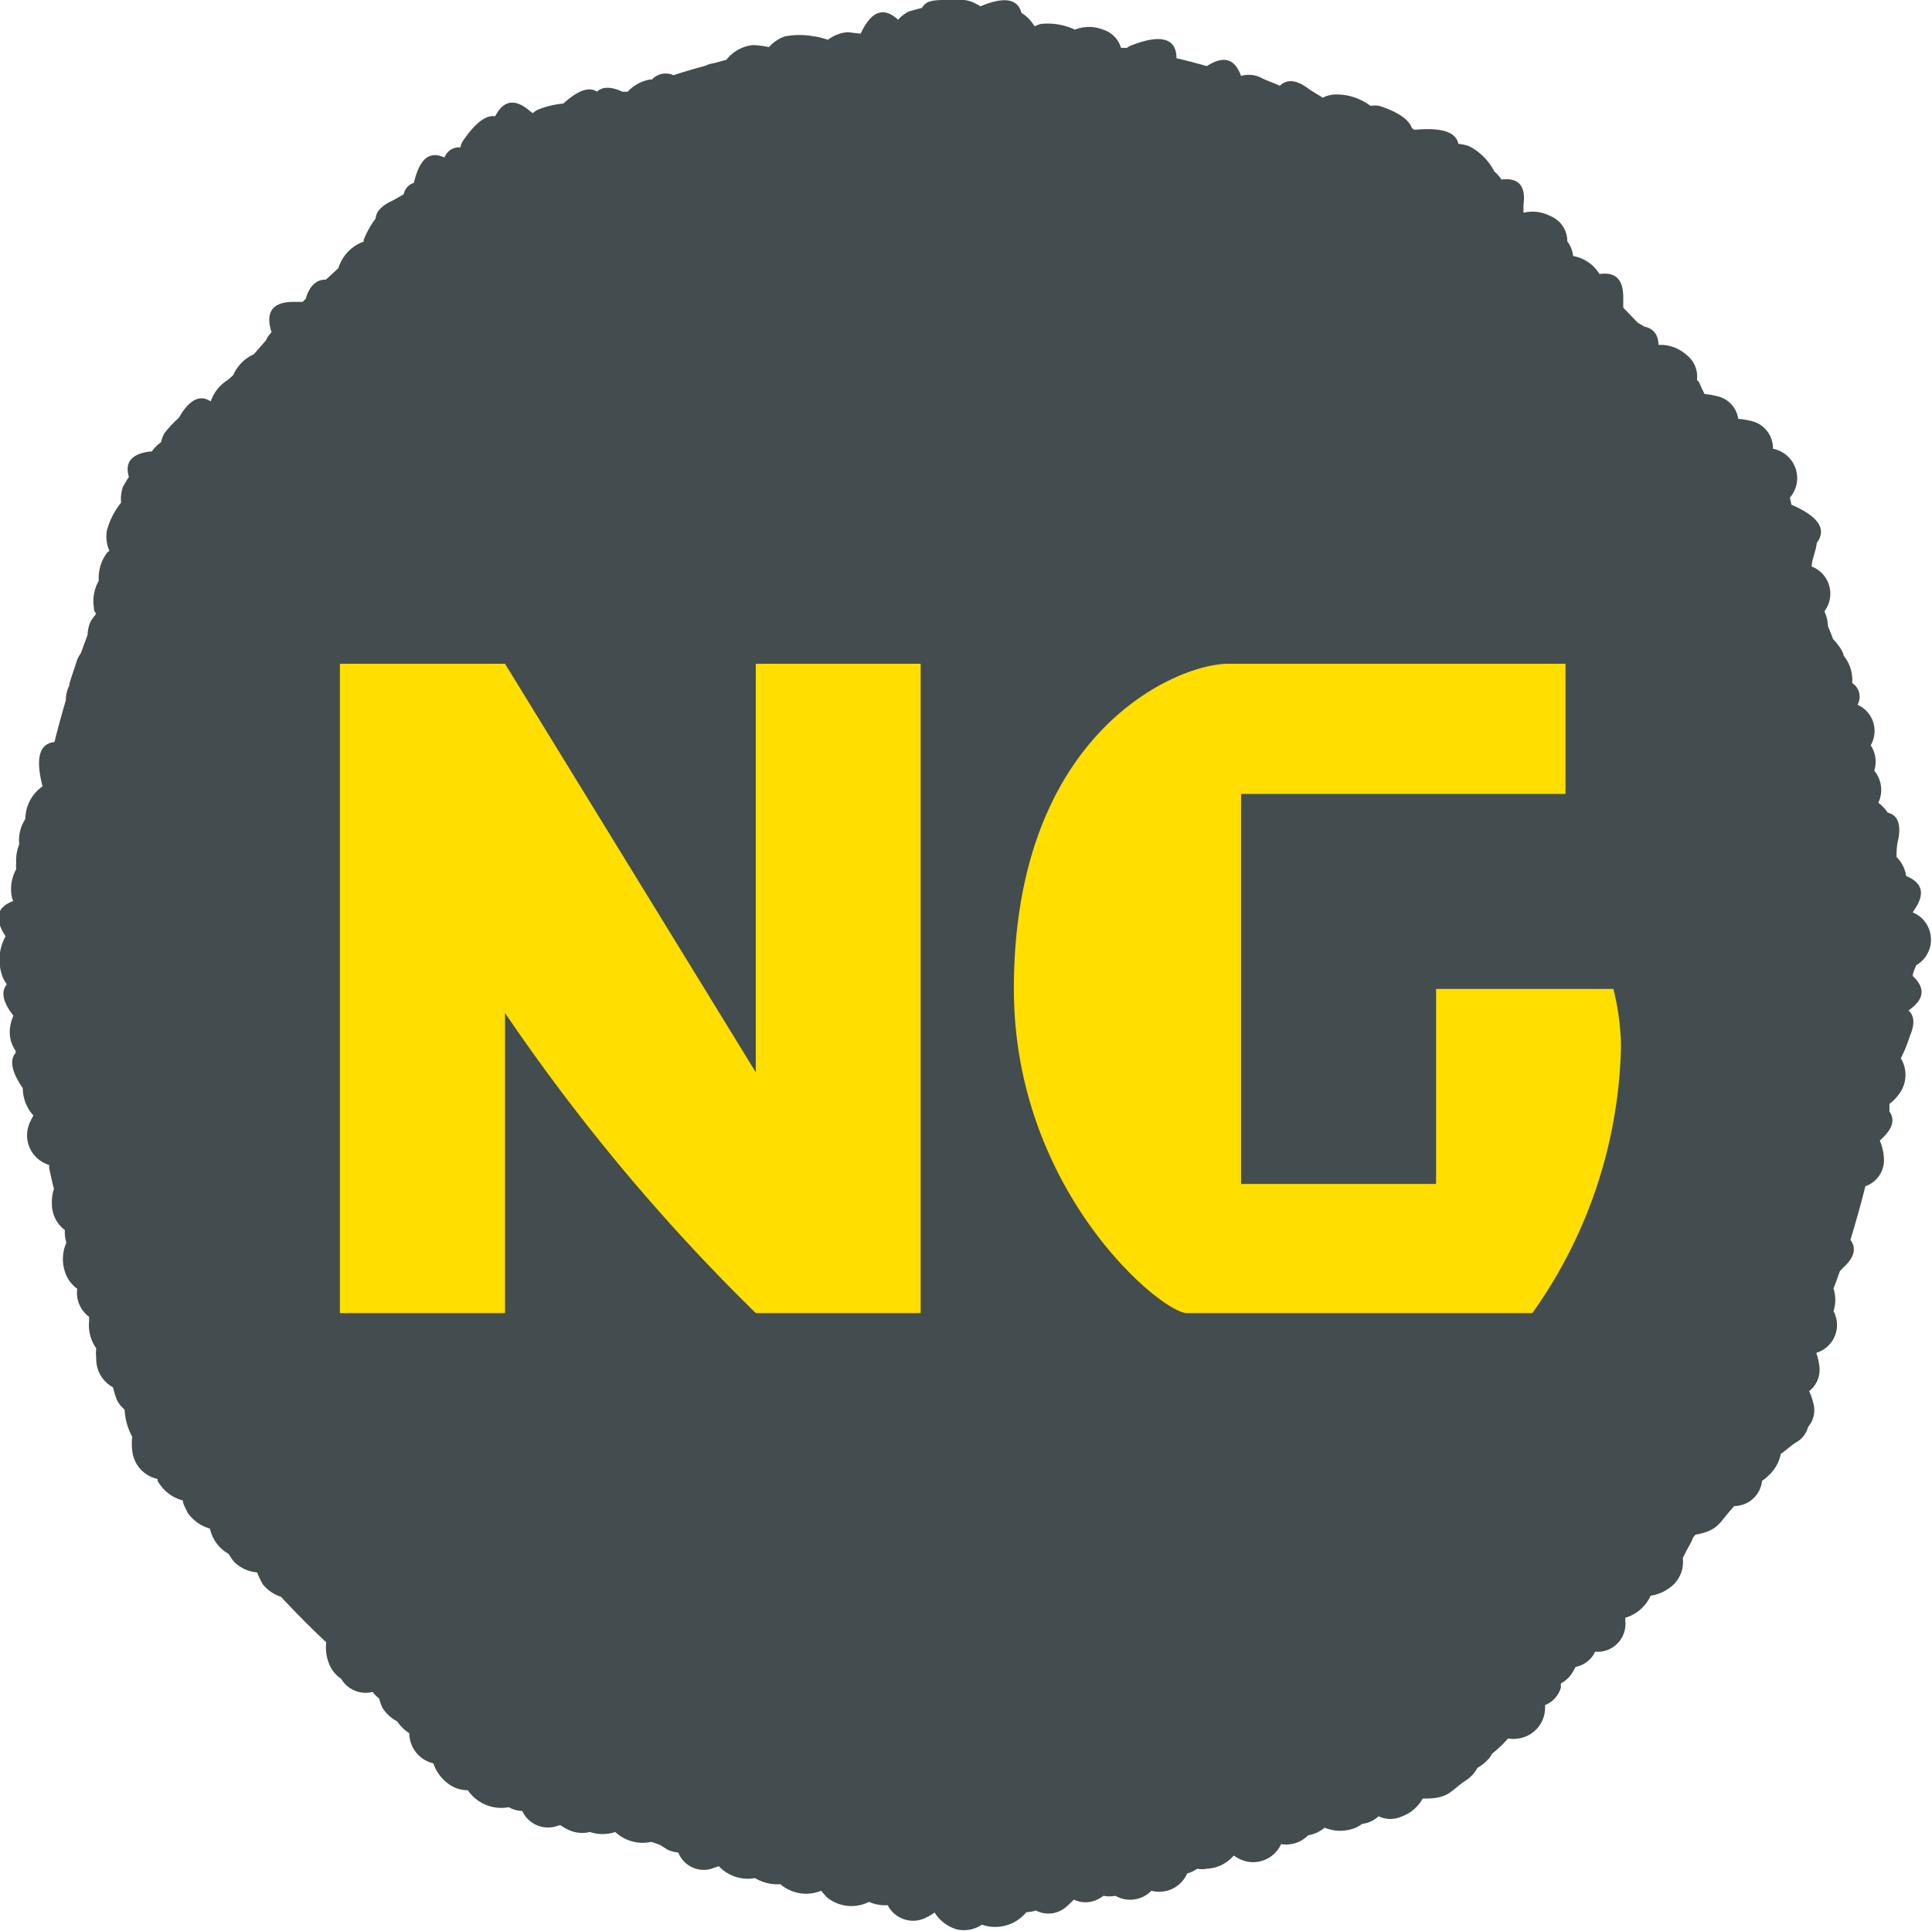
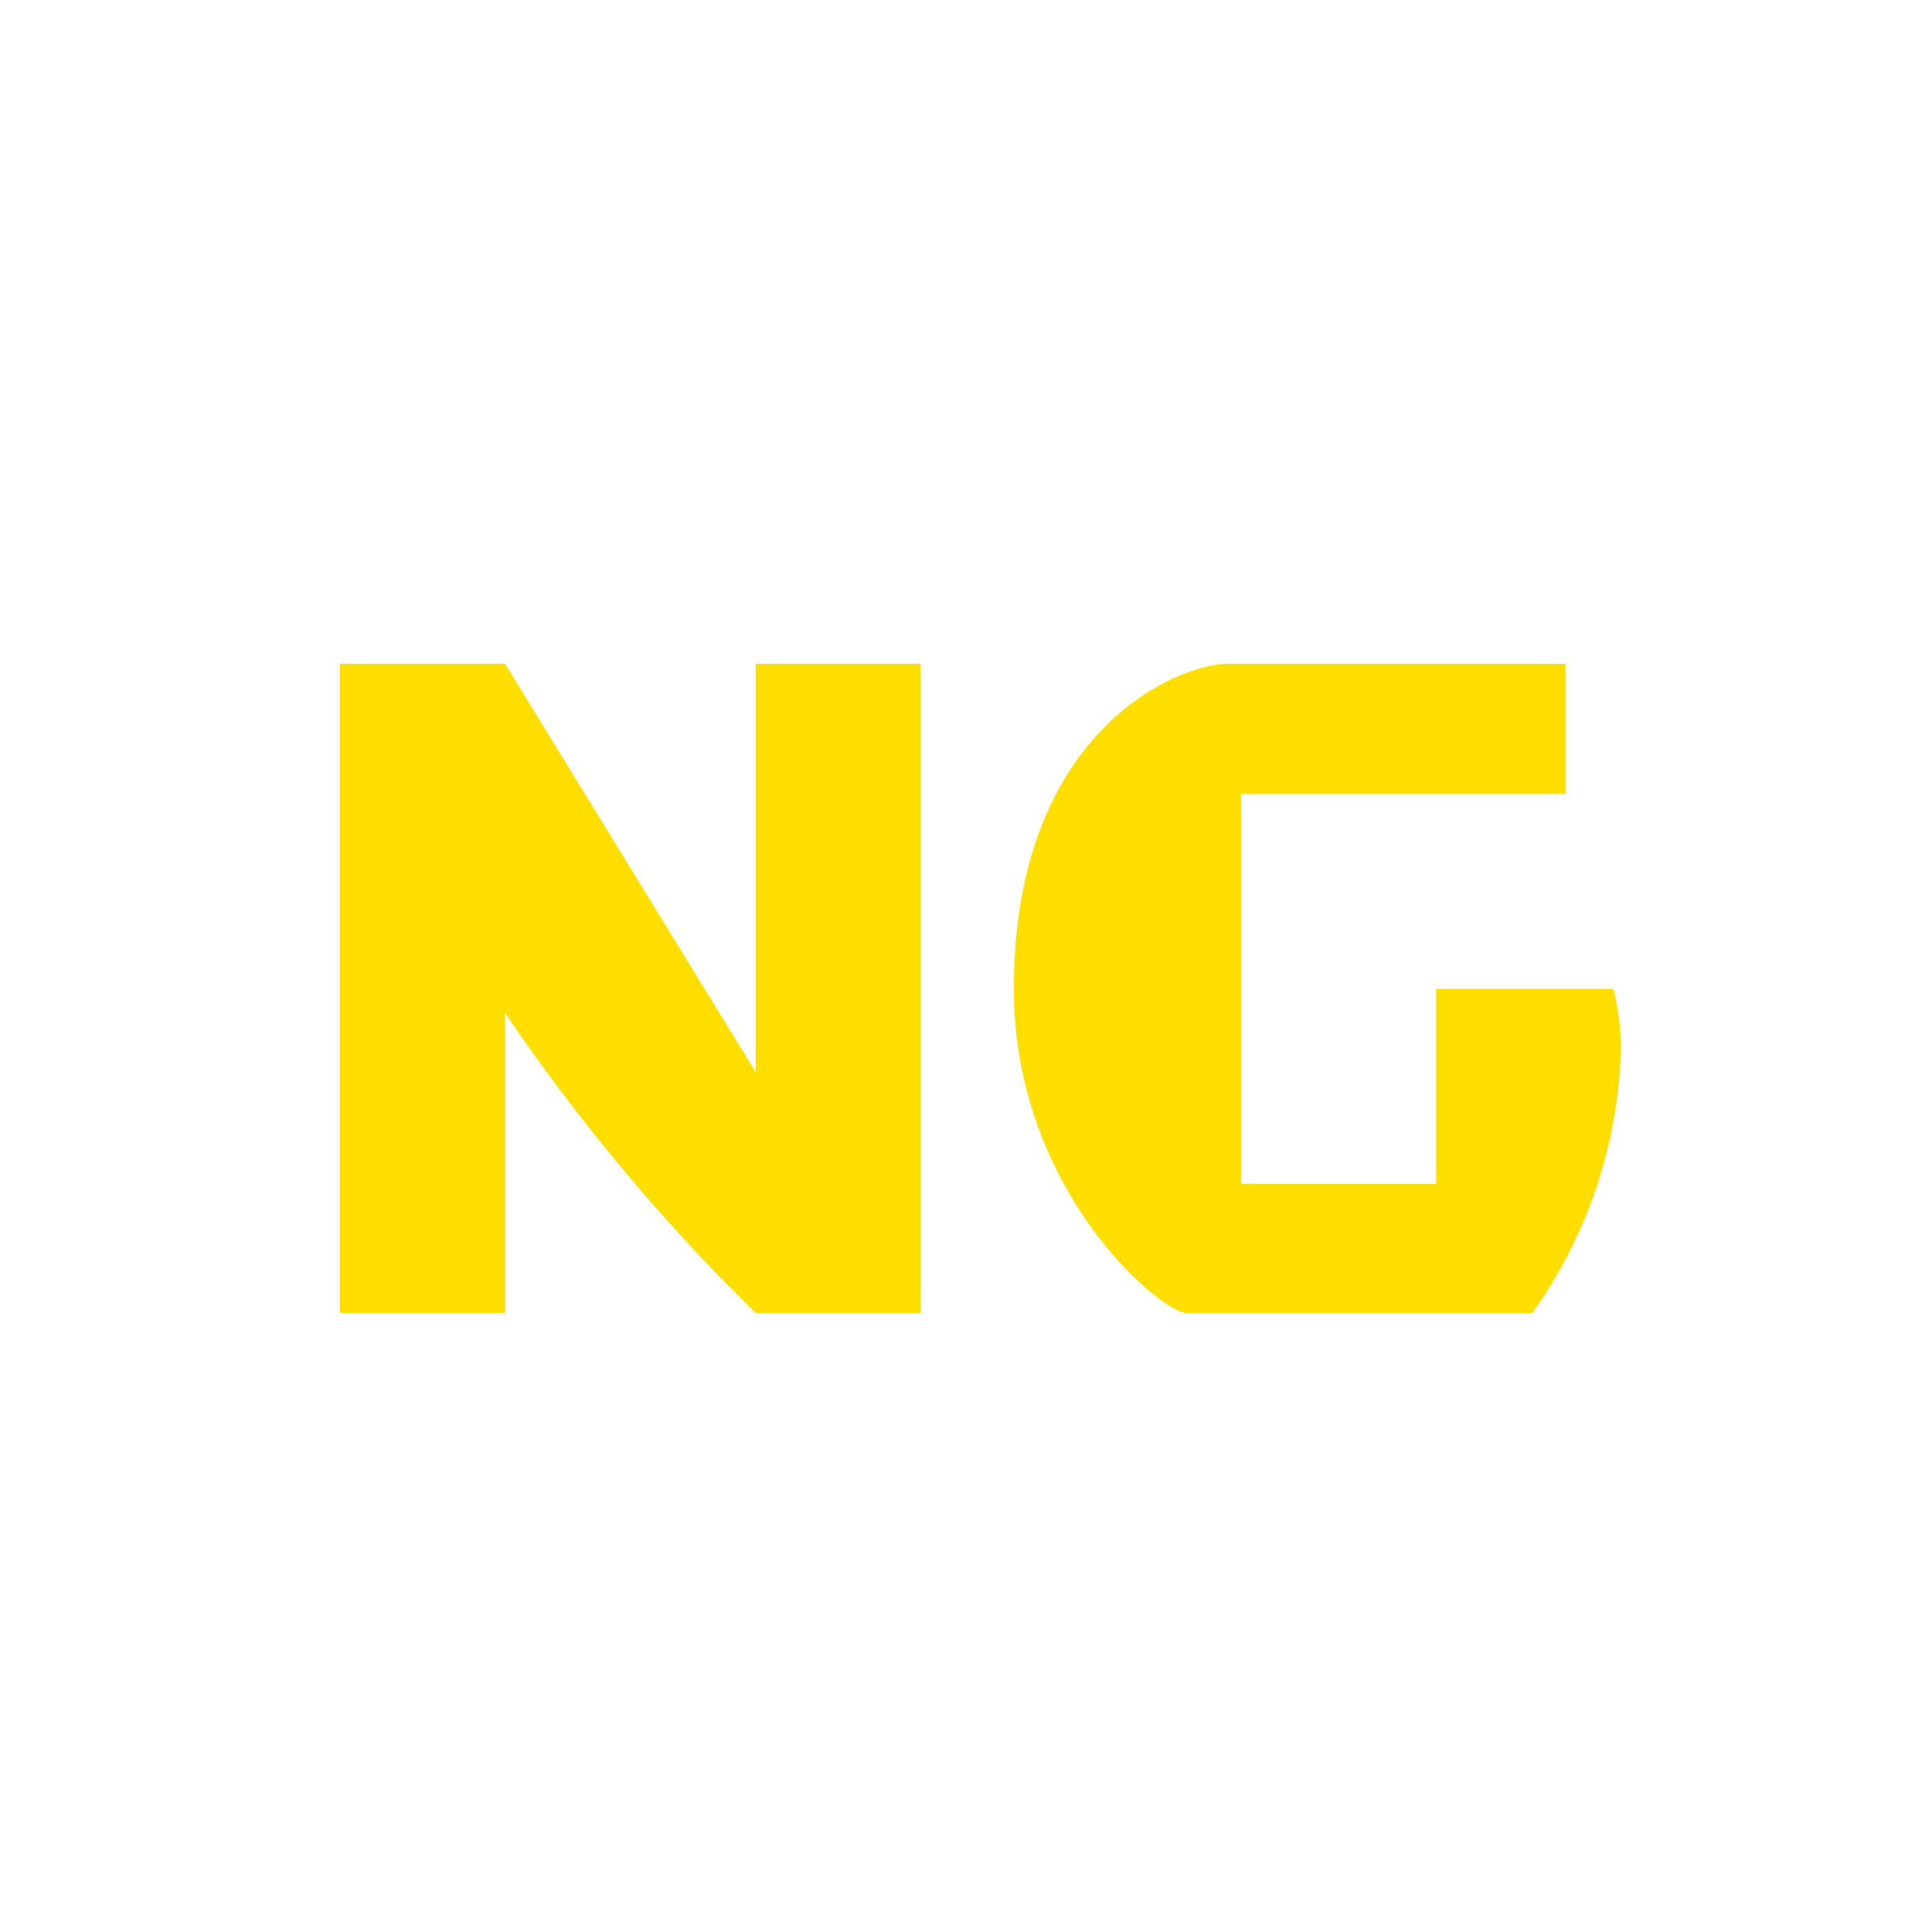
<svg xmlns="http://www.w3.org/2000/svg" viewBox="0 0 76.28 76.24">
  <defs>
    <style>.cls-1{fill:#434c4e;}.cls-2{fill:#ffde00;}</style>
  </defs>
  <g id="レイヤー_2" data-name="レイヤー 2">
    <g id="テキスト">
-       <path class="cls-1" d="M75.76,36.16a1.41,1.41,0,0,0-.24-.13l.06-.1c.47-.68.28-1.09-.32-1.34a1.34,1.34,0,0,0-.38-.75c0-.22,0-.44.08-.75.1-.6-.07-.92-.43-1a1.4,1.4,0,0,0-.37-.39A1.19,1.19,0,0,0,74,30.43a1.17,1.17,0,0,0-.14-1,1.13,1.13,0,0,0-.52-1.6h0a.65.65,0,0,0-.21-.86v0a1.54,1.54,0,0,0-.33-1.07,1,1,0,0,0-.16-.34,2.52,2.52,0,0,0-.27-.33c-.06-.17-.13-.34-.2-.51a1.38,1.38,0,0,0-.14-.58,1.15,1.15,0,0,0-.5-1.77h0c0-.16.06-.34.12-.56a2.07,2.07,0,0,0,.08-.37c.43-.58,0-1.08-1-1.51l-.06-.28A1.18,1.18,0,0,0,70,17.72h0a1.1,1.1,0,0,0-.79-1.08,3.2,3.2,0,0,0-.58-.1,1.07,1.07,0,0,0-.77-.88,3,3,0,0,0-.56-.1c-.06-.13-.14-.27-.21-.46L67,15a1.08,1.08,0,0,0-.43-1,1.53,1.53,0,0,0-1.09-.38c0-.44-.24-.66-.55-.72l-.27-.16-.57-.59c0-.12,0-.25,0-.41,0-.78-.37-1-.94-.92a1,1,0,0,0-.12-.17,1.51,1.51,0,0,0-.92-.54,1.16,1.16,0,0,0-.23-.58,1.07,1.07,0,0,0-.67-1,1.52,1.52,0,0,0-1.06-.13c0-.09,0-.19,0-.31.11-.8-.24-1.08-.87-1A1.45,1.45,0,0,0,59,6.77a2.31,2.31,0,0,0-1-1,1.82,1.82,0,0,0-.42-.09c-.1-.5-.73-.64-1.67-.56l-.08,0-.09-.07c-.12-.35-.58-.64-1.28-.87a1.13,1.13,0,0,0-.35,0,2.24,2.24,0,0,0-1.37-.45,1.2,1.2,0,0,0-.52.13c-.16-.12-.36-.21-.59-.38-.48-.35-.84-.35-1.1-.09-.19-.1-.4-.16-.68-.29A1.08,1.08,0,0,0,49,3h0c-.26-.73-.73-.79-1.35-.39-.4-.11-.8-.22-1.2-.31,0-.89-.77-.92-1.85-.48l-.11.07-.23,0a1.07,1.07,0,0,0-.71-.72,1.51,1.51,0,0,0-1.11,0A2.57,2.57,0,0,0,41.14.94a.73.73,0,0,0-.28.1,1.47,1.47,0,0,1-.1-.13,1.42,1.42,0,0,0-.43-.4c-.16-.61-.77-.62-1.62-.26C38.16-.1,37.89,0,37.29,0s-.75.09-.89.31l-.51.14a1.34,1.34,0,0,0-.43.33c-.62-.57-1.1-.27-1.48.55l-.51-.06a1.48,1.48,0,0,0-.78.3,4.93,4.93,0,0,0-.49-.13h-.05a3,3,0,0,0-1.17,0,1.51,1.51,0,0,0-.62.42,3.72,3.72,0,0,0-.63-.08,1.52,1.52,0,0,0-1.05.58l-.51.14a.86.86,0,0,0-.3.09c-.43.12-.86.24-1.28.38a.74.74,0,0,0-.85.17h-.08a1.6,1.6,0,0,0-.88.48l-.1,0-.11,0c-.47-.22-.8-.19-1,0-.35-.23-.81,0-1.33.47a3.45,3.45,0,0,0-1,.24.83.83,0,0,0-.21.14l-.1-.08c-.64-.55-1.07-.39-1.38.2-.41-.06-.84.34-1.29,1a.67.67,0,0,0-.08.23.61.61,0,0,0-.63.4c-.65-.3-1,.13-1.21,1a.59.59,0,0,0-.4.45c-.14.08-.28.17-.48.27-.42.2-.61.43-.63.69a3.59,3.59,0,0,0-.47.84s0,.05,0,.07a1.61,1.61,0,0,0-1,1.05l-.49.45c-.39,0-.65.25-.8.76l-.12.12-.36,0c-.9,0-1.1.47-.87,1.2a2.09,2.09,0,0,0-.14.17.61.61,0,0,0-.07.14l-.49.56a1.61,1.61,0,0,0-.81.82L9,15a1.6,1.6,0,0,0-.68.85c-.47-.31-.89,0-1.26.65a4.31,4.31,0,0,0-.57.61,1.17,1.17,0,0,0-.13.35,1.62,1.62,0,0,0-.37.37H5.92c-.74.09-1,.44-.83,1-.08.12-.16.26-.24.4a1.57,1.57,0,0,0-.07.62,3,3,0,0,0-.56,1.1,1.39,1.39,0,0,0,.1.8l-.08.06a1.65,1.65,0,0,0-.34,1.12A1.63,1.63,0,0,0,3.71,24c0,.07,0,.14.07.2l0,.06a2.48,2.48,0,0,0-.19.26,1.31,1.31,0,0,0-.13.54l-.27.74,0,0A1.12,1.12,0,0,0,3,26.2c-.09.27-.18.53-.26.8l0,.06a1.28,1.28,0,0,0-.14.59q-.24.81-.45,1.65c-.65.07-.73.74-.47,1.75h0A1.59,1.59,0,0,0,1,32.34a1.54,1.54,0,0,0-.24,1,1.69,1.69,0,0,0-.12.74,1,1,0,0,0,0,.24,1.64,1.64,0,0,0-.19,1,1,1,0,0,0,.07.26c-.7.26-.72.75-.3,1.39a1.92,1.92,0,0,0-.14,1.54,1.26,1.26,0,0,0,.19.36c-.26.31-.13.74.26,1.24a1.57,1.57,0,0,0-.13.45,1.3,1.3,0,0,0,.22.94.15.15,0,0,0,0,.07c-.27.31-.13.8.28,1.4a1.62,1.62,0,0,0,.42,1.08,2.42,2.42,0,0,0-.12.23A1.22,1.22,0,0,0,1.94,46l0,.12c.06.28.12.55.19.83a1.7,1.7,0,0,0-.08.62,1.28,1.28,0,0,0,.51,1,1.46,1.46,0,0,0,.06.5,1.6,1.6,0,0,0-.07,1.1,1.31,1.31,0,0,0,.5.72A1.18,1.18,0,0,0,3.52,52a.88.88,0,0,0,0,.15,1.57,1.57,0,0,0,.28,1.09,1.6,1.6,0,0,0,0,.39,1.27,1.27,0,0,0,.66,1.15,4.2,4.2,0,0,0,.16.51,1.16,1.16,0,0,0,.3.37,2.46,2.46,0,0,0,.3,1.07,2.2,2.2,0,0,0,0,.53,1.27,1.27,0,0,0,1,1.14.64.64,0,0,1,0,.07,1.62,1.62,0,0,0,1,.78c0,.15.11.3.18.47a1.59,1.59,0,0,0,.89.64,1.5,1.5,0,0,0,.74,1,2.82,2.82,0,0,0,.21.31,1.47,1.47,0,0,0,.91.42,3.81,3.81,0,0,0,.22.46,1.48,1.48,0,0,0,.72.5c.58.62,1.17,1.22,1.79,1.8a1.72,1.72,0,0,0,.11.84,1.25,1.25,0,0,0,.48.6,1.12,1.12,0,0,0,1.24.52,1.6,1.6,0,0,0,.26.26,2.91,2.91,0,0,0,.12.35,1.5,1.5,0,0,0,.59.55,1.66,1.66,0,0,0,.48.47,1.23,1.23,0,0,0,.95,1.19,1.64,1.64,0,0,0,.57.79,1.26,1.26,0,0,0,.79.27,1.6,1.6,0,0,0,1.62.67,1.08,1.08,0,0,0,.53.15,1.12,1.12,0,0,0,1.44.57l.08,0a2,2,0,0,0,.36.2,1.28,1.28,0,0,0,.79.06,1.57,1.57,0,0,0,1,0,1.6,1.6,0,0,0,1.43.39l.34.12.3.19a1.31,1.31,0,0,0,.42.11,1.08,1.08,0,0,0,1.28.65l.32-.11a1.57,1.57,0,0,0,1.43.47,1.69,1.69,0,0,0,1,.24,1.56,1.56,0,0,0,1.61.26c.08.09.15.18.24.27a1.54,1.54,0,0,0,1.65.17,1.58,1.58,0,0,0,.74.13,1.12,1.12,0,0,0,1.45.52,2.36,2.36,0,0,0,.4-.23,1.56,1.56,0,0,0,.89.67A1.3,1.3,0,0,0,38.77,76a1.59,1.59,0,0,0,1.75-.49,1.69,1.69,0,0,0,.38-.07,1.07,1.07,0,0,0,1.17-.12c.14-.12.24-.22.33-.31a1.06,1.06,0,0,0,.92,0,1.83,1.83,0,0,0,.25-.15,1.23,1.23,0,0,0,.47,0,1.17,1.17,0,0,0,1.42-.2,1.2,1.2,0,0,0,1.41-.68,1.34,1.34,0,0,0,.4-.19.92.92,0,0,0,.37,0,1.47,1.47,0,0,0,1.07-.52l0,0a1.88,1.88,0,0,0,.24.14,1.21,1.21,0,0,0,1.63-.59,1.23,1.23,0,0,0,1.07-.35,1.35,1.35,0,0,0,.65-.3,1.61,1.61,0,0,0,1.23,0,1.28,1.28,0,0,0,.25-.15,1.16,1.16,0,0,0,.65-.3,1.08,1.08,0,0,0,.93,0,1.53,1.53,0,0,0,.81-.7l.09,0c.95,0,1-.3,1.59-.7a1.32,1.32,0,0,0,.48-.51,1.73,1.73,0,0,0,.48-.4,1.4,1.4,0,0,0,.1-.16,4.86,4.86,0,0,0,.63-.6,1.39,1.39,0,0,0,.4,0,1.23,1.23,0,0,0,1.06-1.32,1.06,1.06,0,0,0,.63-.7.75.75,0,0,1,0-.16,1.13,1.13,0,0,0,.43-.39c.06-.1.11-.18.15-.26a1.07,1.07,0,0,0,.77-.6A1.1,1.1,0,0,0,64.17,64v-.12a1.58,1.58,0,0,0,1-.87,1.66,1.66,0,0,0,.72-.29,1.25,1.25,0,0,0,.55-1.2c.08-.15.15-.31.27-.51a2,2,0,0,0,.14-.3l.09-.11c.91-.16.94-.48,1.42-1l.11-.13a1.11,1.11,0,0,0,1.1-1,1.16,1.16,0,0,0,.25-.2,1.57,1.57,0,0,0,.49-.86c.18-.12.33-.27.58-.44a1,1,0,0,0,.5-.63,1,1,0,0,0,.21-.91,2.62,2.62,0,0,0-.17-.5,1.06,1.06,0,0,0,.4-1,2.4,2.4,0,0,0-.12-.51,1.15,1.15,0,0,0,.68-1.65h0a1.41,1.41,0,0,0,0-.89c.09-.22.17-.45.25-.68l.14-.15c.46-.42.51-.78.28-1.09.21-.7.41-1.4.59-2.12a1.09,1.09,0,0,0,.73-1.12,2,2,0,0,0-.16-.68l.09-.09c.44-.41.5-.76.29-1.06,0-.1,0-.2,0-.3a1.77,1.77,0,0,0,.38-.39,1.26,1.26,0,0,0,.07-1.41,6.06,6.06,0,0,0,.36-.89c.21-.49.16-.81-.06-1h0c.68-.47.64-.92.17-1.36,0-.13.08-.26.13-.42A1.17,1.17,0,0,0,75.76,36.16Z" />
      <path class="cls-2" d="M29.84,51.85A77.25,77.25,0,0,1,19.94,40V51.85H13.42V26.21h6.52l9.9,16.13V26.21h6.51V51.85Z" />
      <path class="cls-2" d="M46.86,51.85c-1,0-6.83-4.82-6.83-12.8,0-10.19,6.48-12.84,8.46-12.84H61.81v5.14H49v15.4H56.7v-7.7h7A9.75,9.75,0,0,1,64,41.32,18.8,18.8,0,0,1,60.5,51.85Z" />
    </g>
  </g>
</svg>